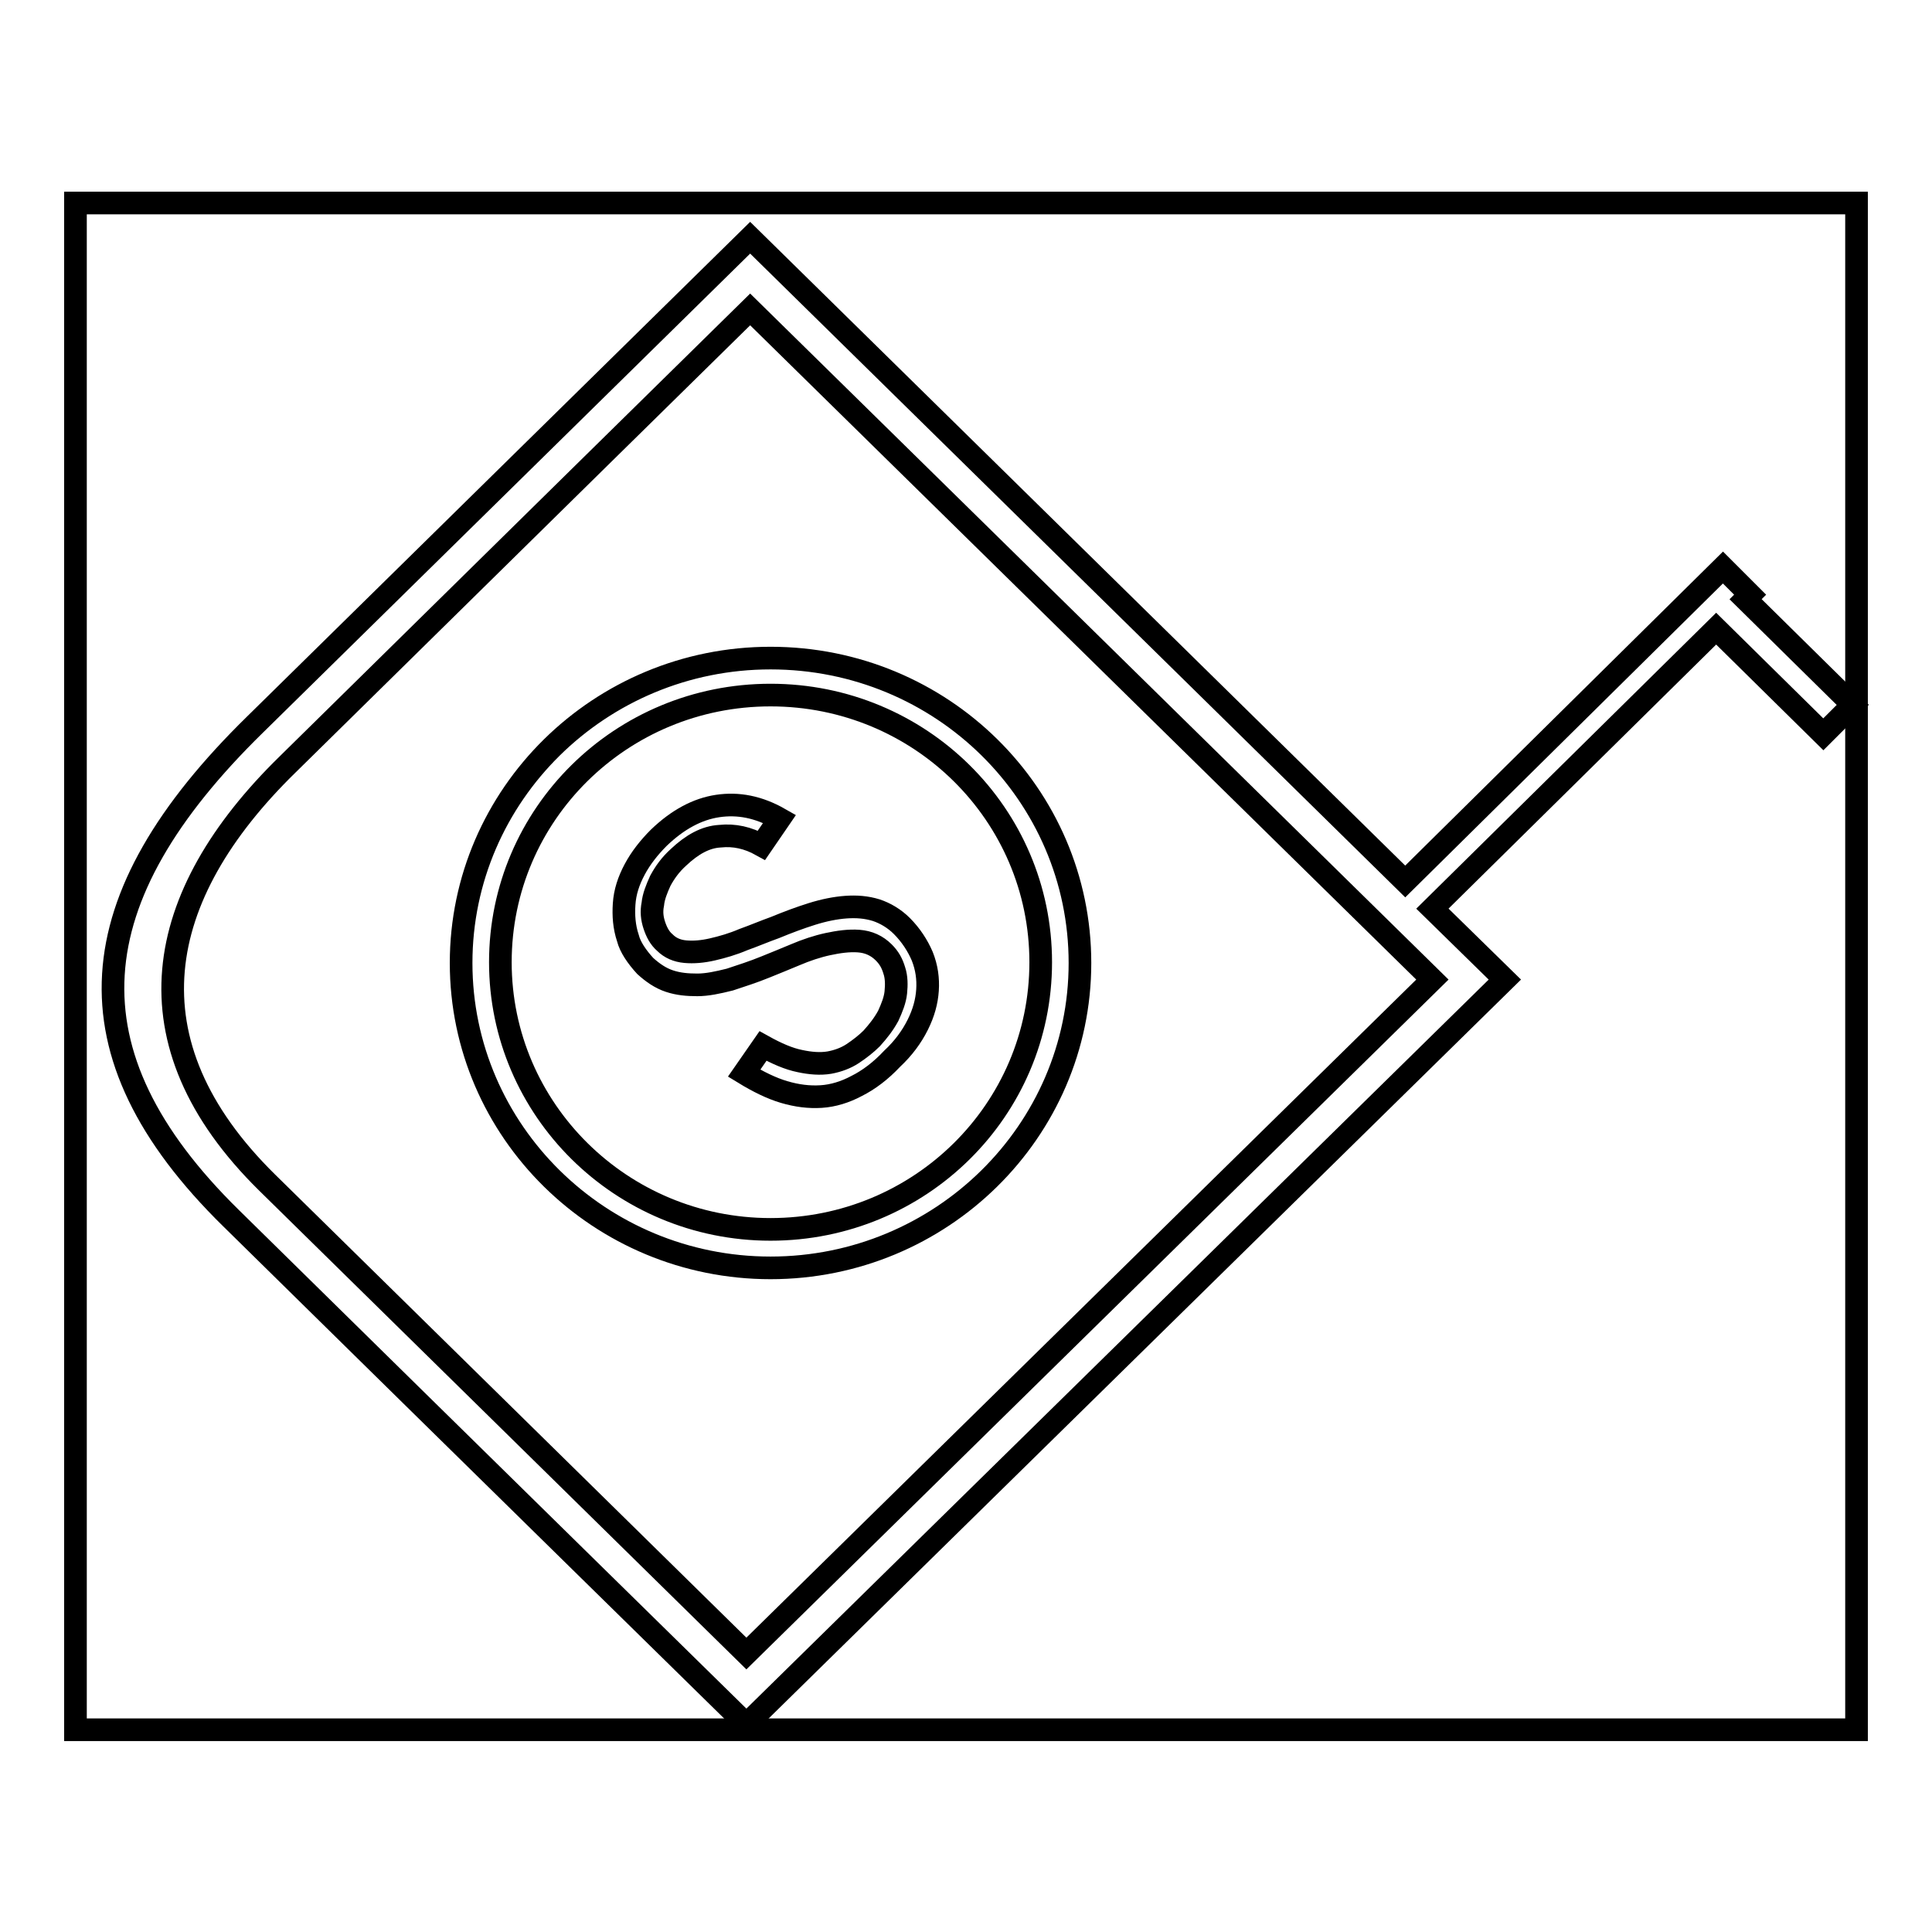
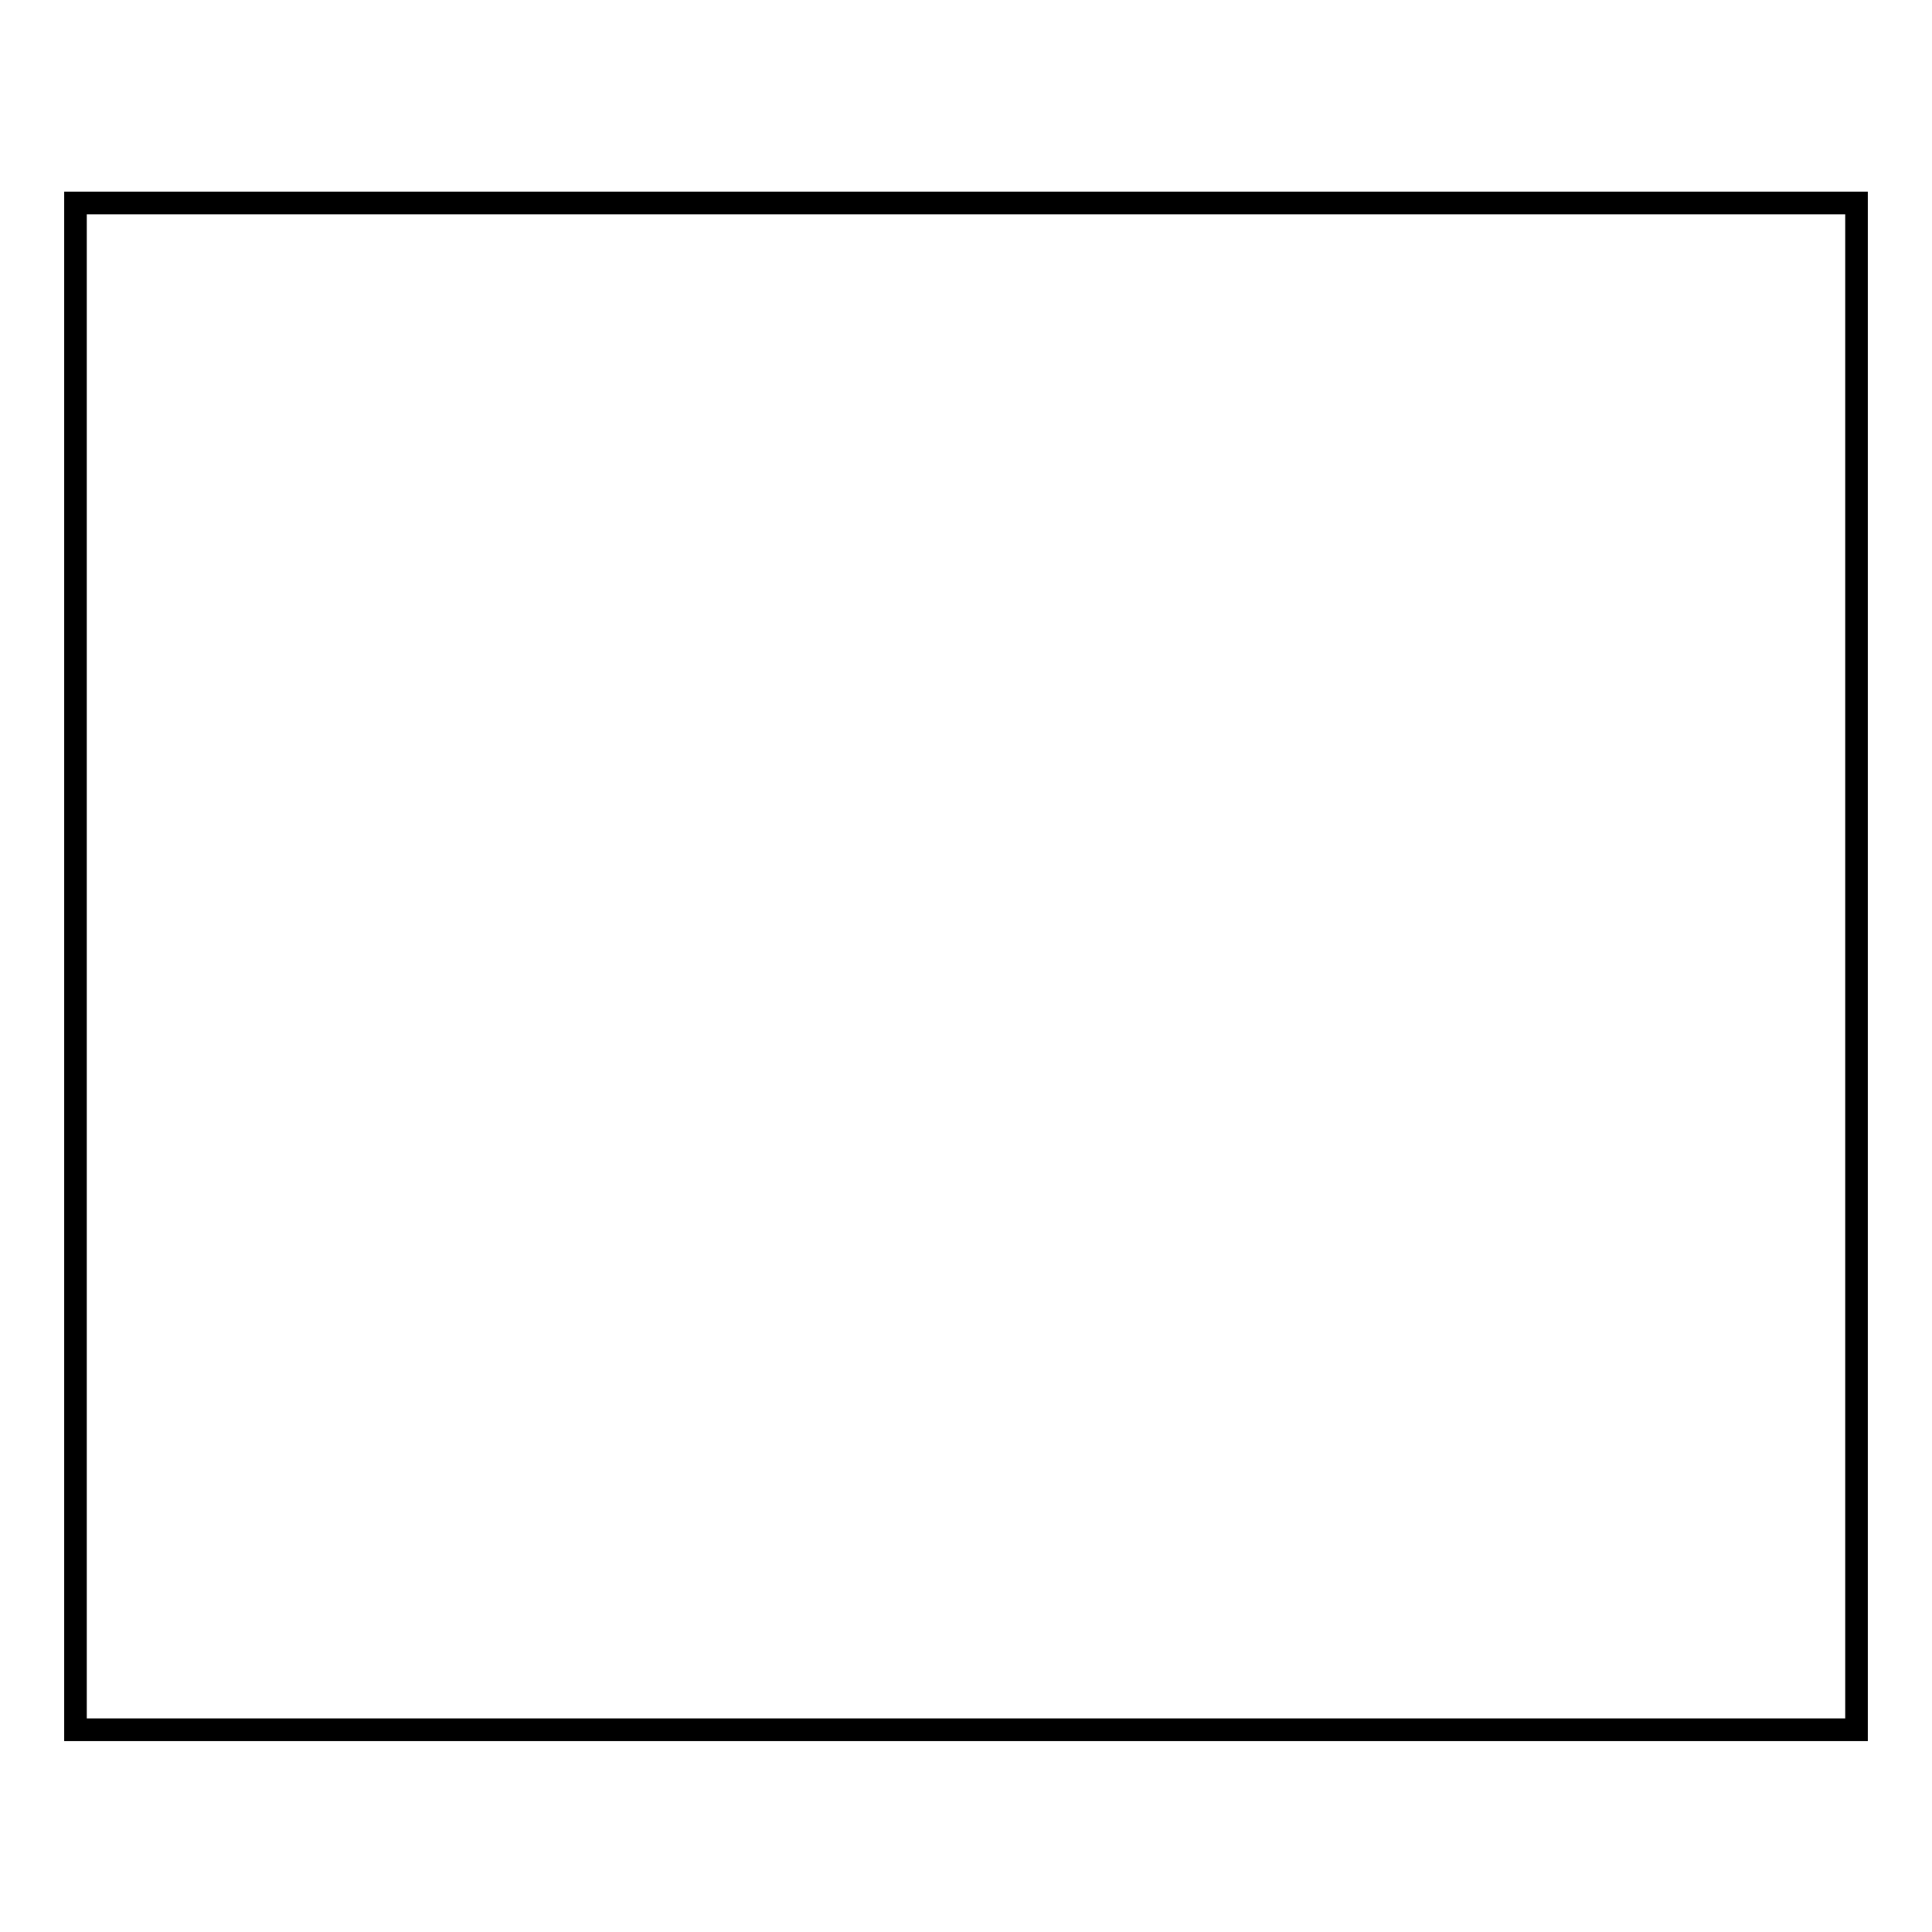
<svg xmlns="http://www.w3.org/2000/svg" version="1.1" x="0px" y="0px" viewBox="0 0 256 256" enable-background="new 0 0 256 256" xml:space="preserve">
  <g>
    <g>
-       <path stroke-width="3" fill-opacity="0" stroke="#000000" d="M85.5,128c1,0.9,2,1.6,3.2,2c1.2,0.4,2.4,0.5,3.7,0.5c1.3,0,2.7-0.3,4.3-0.7c1.5-0.5,3.1-1,4.8-1.7c1.2-0.5,2.5-1,3.9-1.6c1.4-0.6,2.9-1.1,4.3-1.4s2.8-0.5,4.1-0.4c1.3,0.1,2.4,0.6,3.3,1.5c0.7,0.7,1.1,1.4,1.4,2.4c0.3,0.9,0.3,1.9,0.2,2.9c-0.1,1-0.5,2-1,3.1c-0.6,1.1-1.3,2-2.2,3c-0.7,0.7-1.6,1.4-2.5,2c-0.9,0.6-2,1-3.1,1.2c-1.2,0.2-2.5,0.1-3.9-0.2c-1.5-0.3-3.1-1-4.9-2l-2.5,3.6c1.8,1.1,3.6,2,5.3,2.5c1.7,0.5,3.3,0.7,4.9,0.6c1.6-0.1,3.2-0.6,4.7-1.4c1.6-0.8,3.2-2,4.7-3.6c1.5-1.4,2.6-2.9,3.4-4.5c0.8-1.6,1.2-3.1,1.3-4.6c0.1-1.5-0.1-3-0.7-4.5c-0.6-1.4-1.5-2.8-2.7-4c-1-1-2.2-1.7-3.4-2.1c-1.3-0.4-2.6-0.5-4-0.4c-1.4,0.1-2.9,0.4-4.5,0.9c-1.6,0.5-3.2,1.1-4.9,1.8c-1.4,0.5-2.8,1.1-4.2,1.6c-1.4,0.6-2.8,1-4.1,1.3s-2.5,0.4-3.6,0.3c-1.1-0.1-2-0.5-2.7-1.2c-0.7-0.6-1.1-1.4-1.4-2.3c-0.3-0.9-0.4-1.8-0.2-2.8c0.1-1,0.5-2,1-3.1c0.6-1.1,1.3-2.1,2.4-3.1c1.8-1.7,3.6-2.7,5.5-2.8c1.9-0.2,3.7,0.2,5.5,1.2l2.4-3.5c-2.8-1.6-5.5-2.1-8.2-1.7c-2.7,0.4-5.3,1.8-7.8,4.2c-1.3,1.3-2.4,2.7-3.2,4.2c-0.8,1.5-1.3,3-1.4,4.6c-0.1,1.5,0,3,0.5,4.5C83.5,125.5,84.4,126.8,85.5,128z" />
-       <path stroke-width="3" fill-opacity="0" stroke="#000000" d="M61.1,127.6c0,22.3,18.4,40.4,41,40.4c22.6,0,41-18.1,41-40.4c0-22.3-18.3-40.4-41-40.4C79.5,87.2,61.1,105.3,61.1,127.6z M102.1,92.1c19.8,0,35.8,15.8,35.8,35.4c0,19.6-16,35.4-35.8,35.4S66.3,147,66.3,127.5C66.3,107.9,82.3,92.1,102.1,92.1z" />
-       <path stroke-width="3" fill-opacity="0" stroke="#000000" d="M231.3,79.4l0.6-0.6l-3.6-3.6l-42.1,41.6L99.4,31.5c0,0-36.6,36-65.6,64.5c-23.5,23-25.5,43.5-3.2,65.4c31.1,30.6,68.3,67.1,68.3,67.1l100.5-98.7l-9.6-9.4l37.6-37.1l14.2,14l3.9-3.9L231.3,79.4z M98.9,219.1c0,0-35.1-34.5-63.5-62.4c-18.9-18.6-15.1-38,2.7-55.4c26.5-26.1,61.3-60.3,61.3-60.3l90.4,88.8L98.9,219.1z" />
      <path stroke-width="3" fill-opacity="0" stroke="#000000" d="M10,26.9h236v202.3H10V26.9L10,26.9z" />
    </g>
  </g>
</svg>